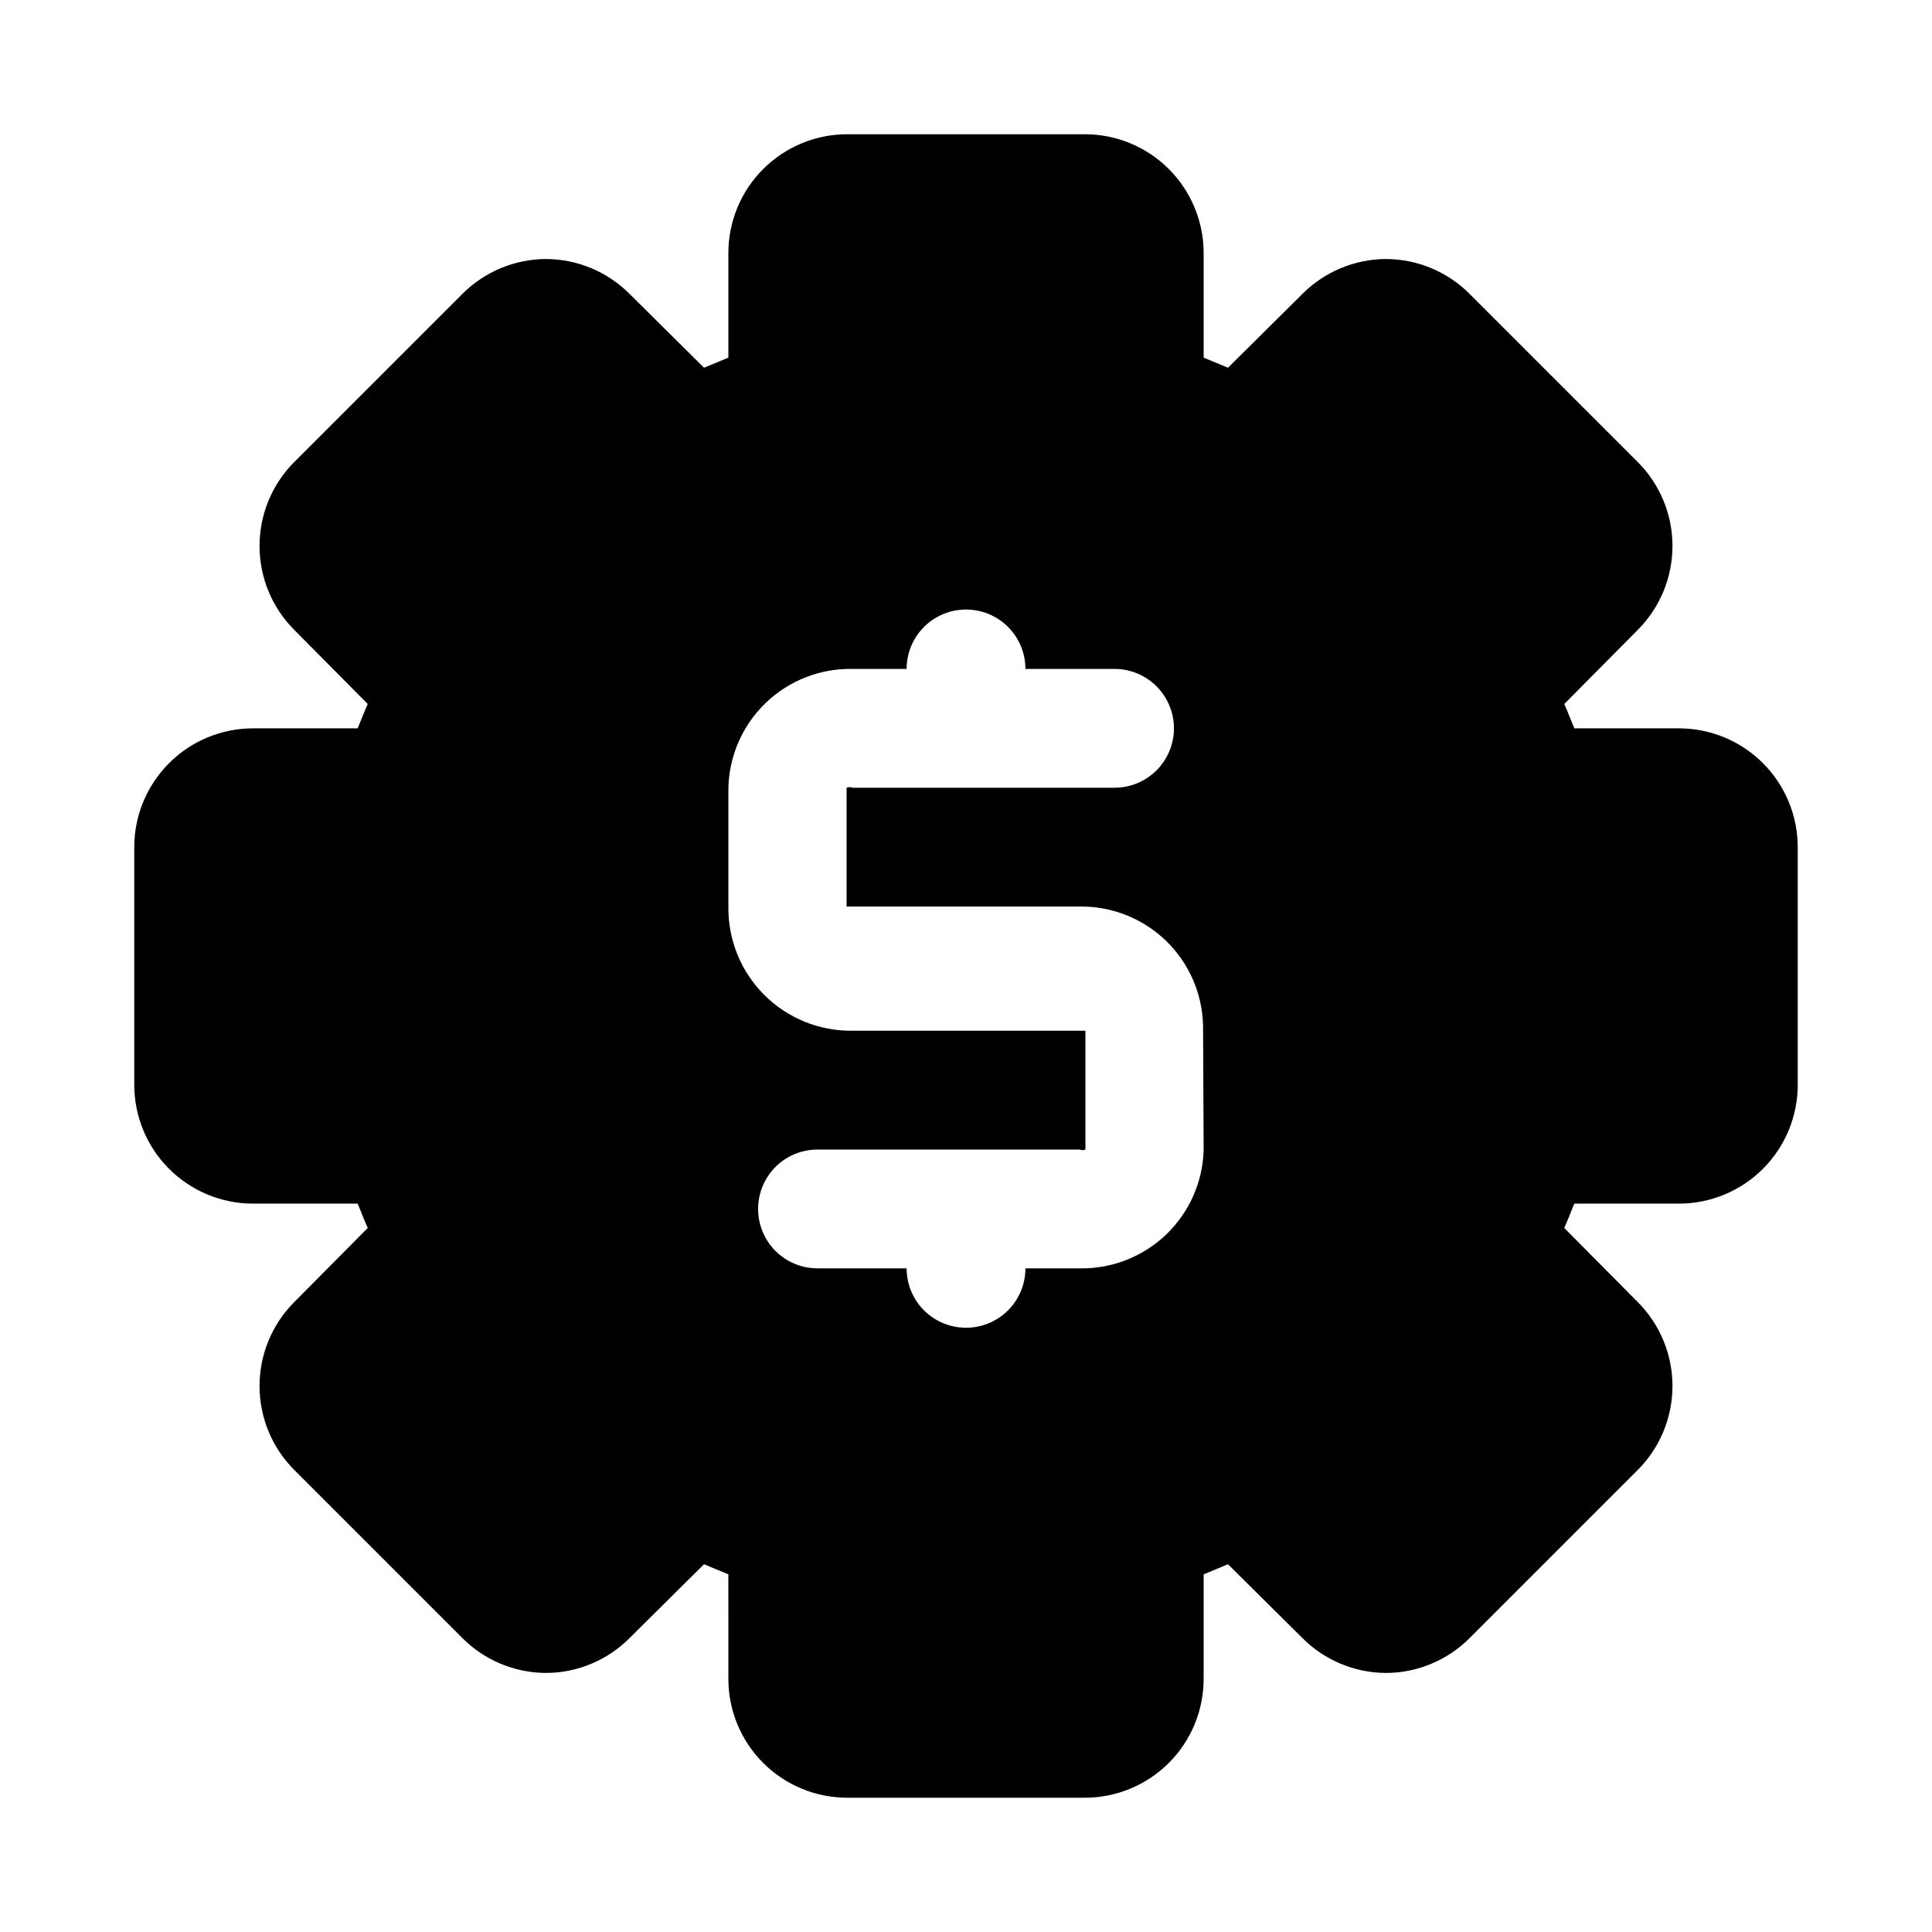
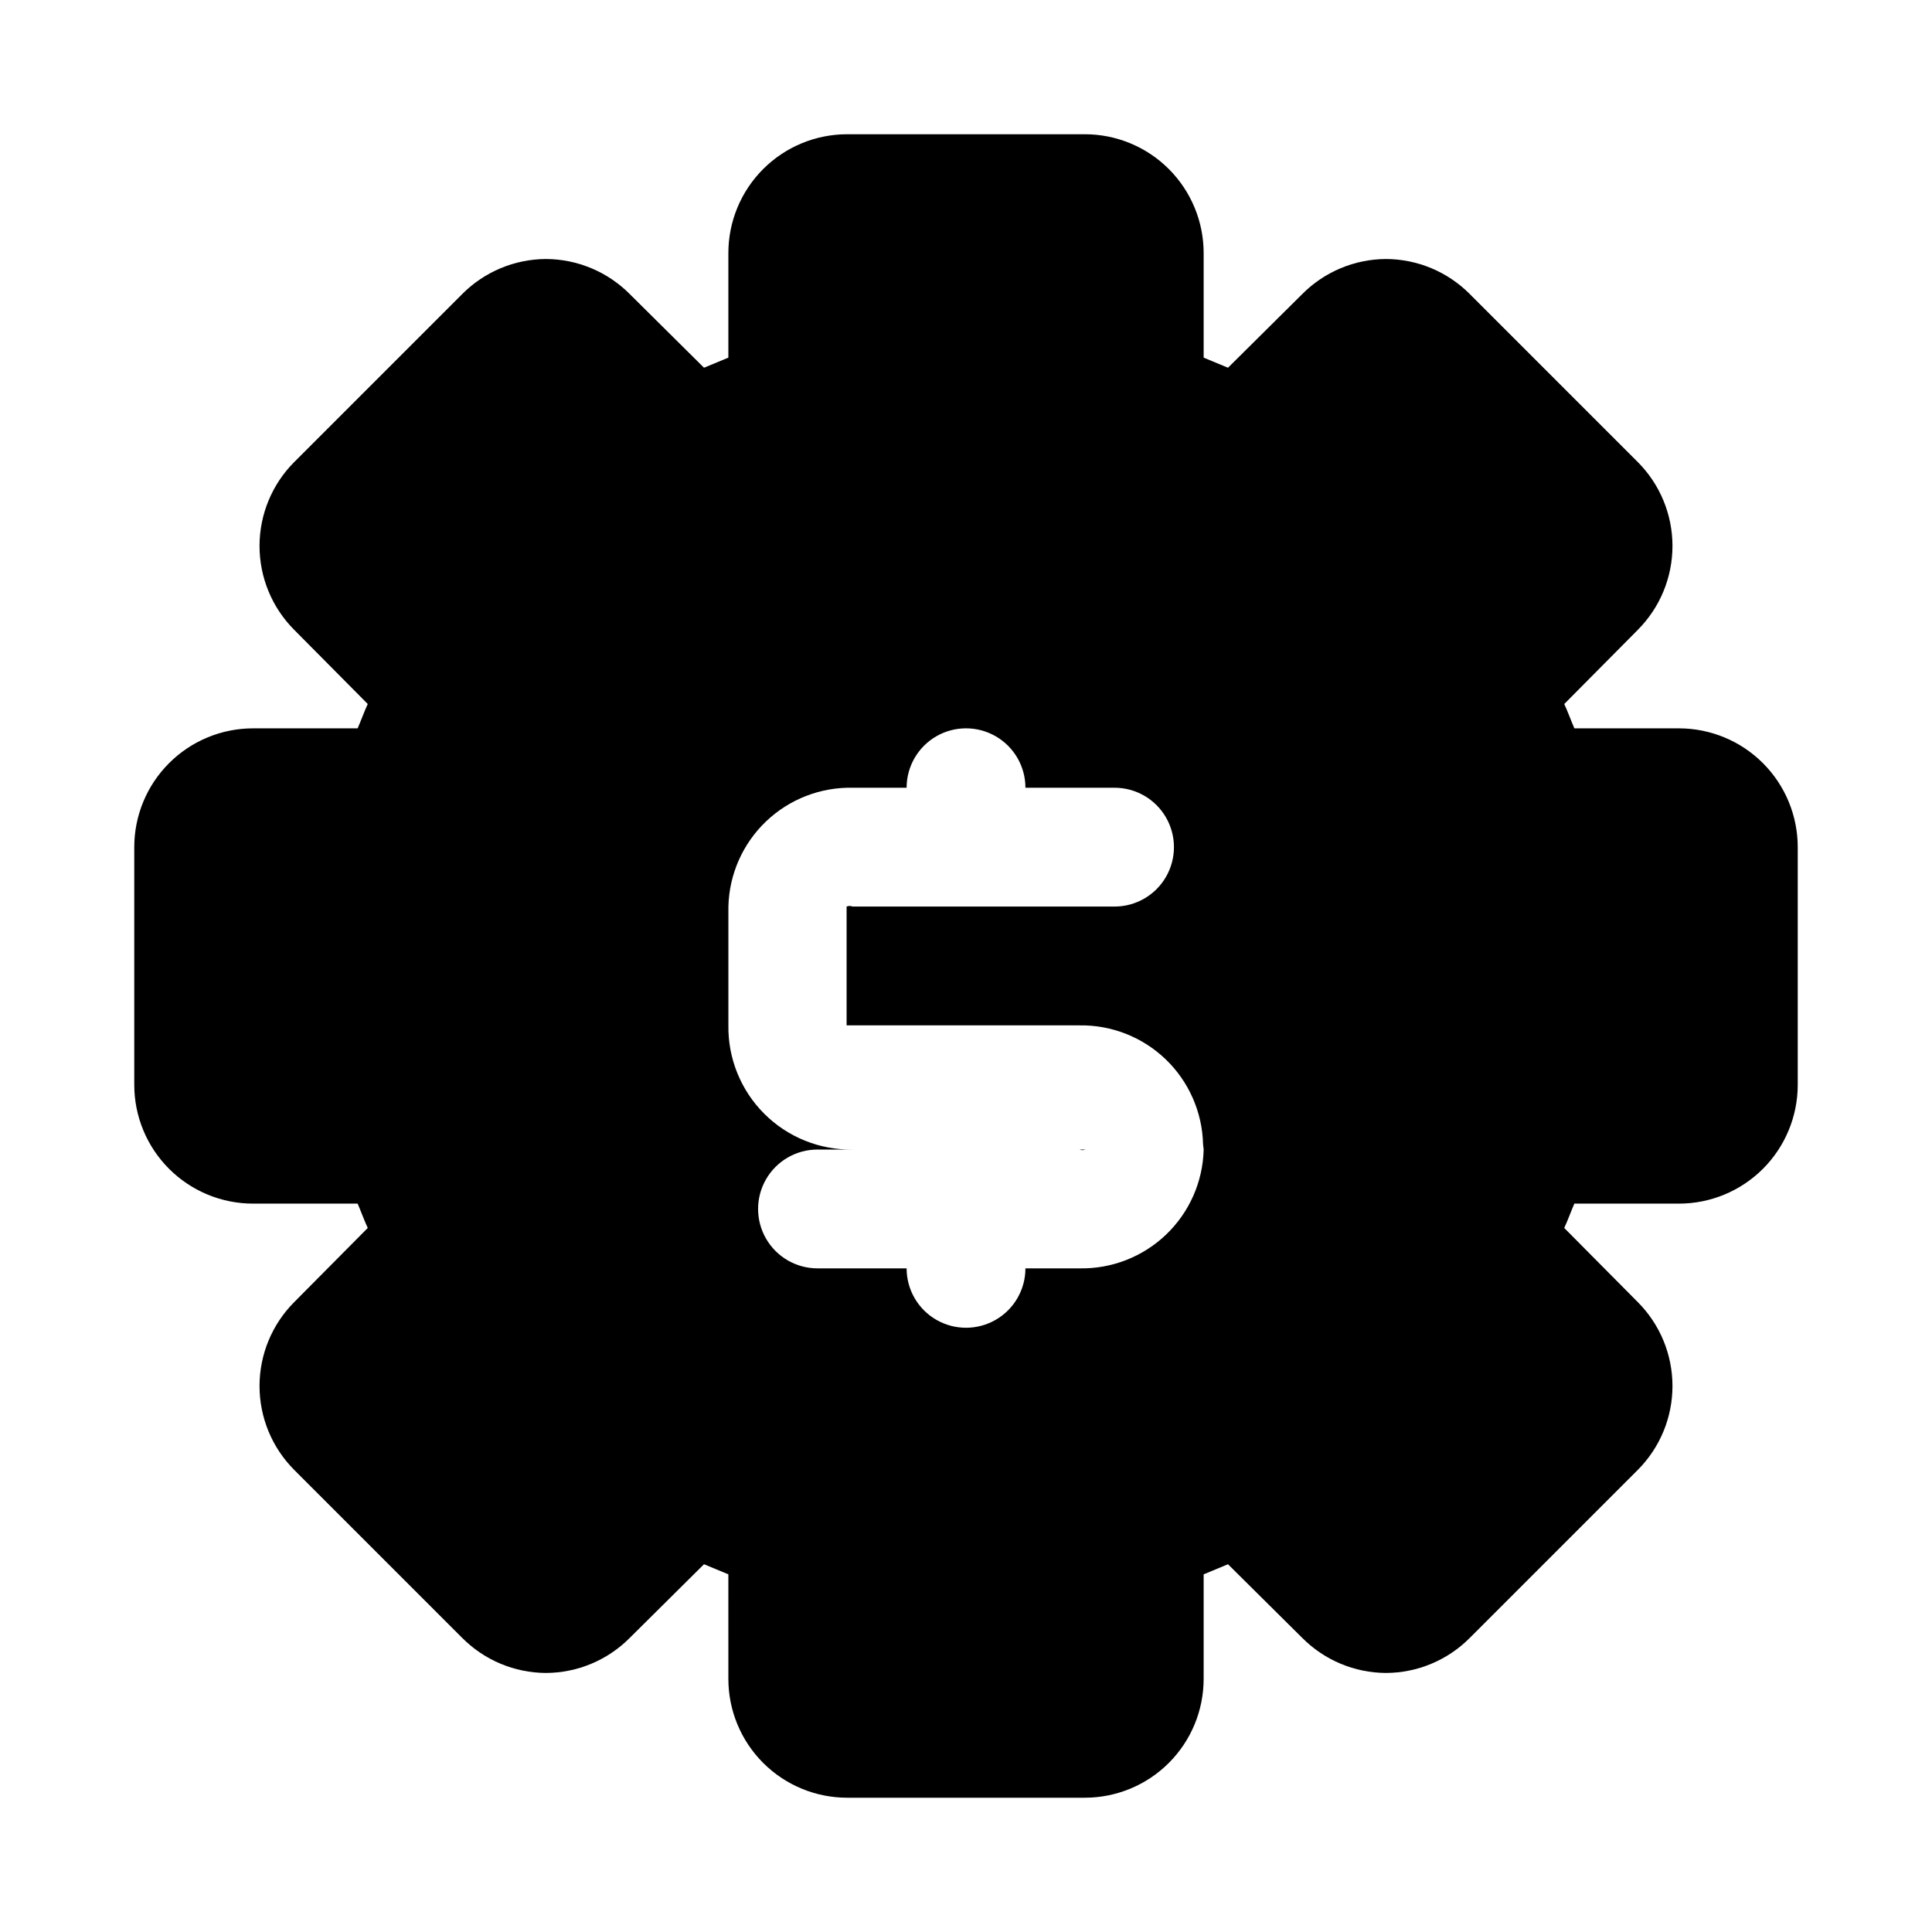
<svg xmlns="http://www.w3.org/2000/svg" fill="#000000" width="800px" height="800px" version="1.1" viewBox="144 144 512 512">
-   <path d="m588.93 337.02h-27.707c-0.945-2.203-1.73-4.41-2.676-6.453l19.523-19.68-0.004-0.004c5.867-5.898 9.156-13.879 9.156-22.199 0-8.316-3.289-16.297-9.156-22.199l-44.555-44.555c-5.879-5.914-13.859-9.254-22.199-9.289-8.336 0.035-16.32 3.375-22.199 9.289l-19.68 19.523-6.453-2.676v-27.711c0-8.352-3.32-16.359-9.223-22.266-5.906-5.906-13.918-9.223-22.266-9.223h-62.977c-8.352 0-16.363 3.316-22.266 9.223-5.906 5.906-9.223 13.914-9.223 22.266v27.711l-6.453 2.676-19.684-19.523c-5.879-5.914-13.859-9.254-22.199-9.289-8.336 0.035-16.32 3.375-22.199 9.289l-44.555 44.555c-5.863 5.902-9.156 13.883-9.156 22.199 0 8.32 3.293 16.301 9.156 22.199l19.523 19.68c-0.945 2.047-1.73 4.25-2.676 6.453l-27.711 0.004c-8.352 0-16.359 3.316-22.266 9.223-5.906 5.902-9.223 13.914-9.223 22.266v62.977c0 8.348 3.316 16.359 9.223 22.266 5.906 5.902 13.914 9.223 22.266 9.223h27.711c0.945 2.203 1.73 4.41 2.676 6.453l-19.523 19.68c-5.863 5.898-9.156 13.879-9.156 22.199 0 8.32 3.293 16.301 9.156 22.199l44.555 44.555c5.879 5.914 13.863 9.254 22.199 9.289 8.34-0.035 16.32-3.375 22.199-9.289l19.68-19.523 6.453 2.676 0.004 27.711c0 8.352 3.316 16.363 9.223 22.266 5.902 5.906 13.914 9.223 22.266 9.223h62.977c8.348 0 16.359-3.316 22.266-9.223 5.902-5.902 9.223-13.914 9.223-22.266v-27.707l6.453-2.676 19.68 19.523v-0.004c5.879 5.914 13.863 9.254 22.199 9.289 8.34-0.035 16.32-3.375 22.199-9.289l44.555-44.555c5.867-5.898 9.156-13.879 9.156-22.199 0-8.32-3.289-16.301-9.156-22.199l-19.523-19.68c0.945-2.047 1.73-4.25 2.676-6.453h27.711c8.352 0 16.363-3.32 22.266-9.223 5.906-5.906 9.223-13.918 9.223-22.266v-62.977c0-8.352-3.316-16.363-9.223-22.266-5.902-5.906-13.914-9.223-22.266-9.223zm-125.95 111.62h0.004c-0.207 8.531-3.785 16.637-9.953 22.535-6.168 5.902-14.422 9.121-22.953 8.953h-14.328c0 5.625-3 10.82-7.871 13.633s-10.875 2.812-15.746 0-7.871-8.008-7.871-13.633h-23.617c-5.625 0-10.82-3-13.633-7.871-2.812-4.875-2.812-10.875 0-15.746 2.812-4.871 8.008-7.871 13.633-7.871h69.434c0.504 0.211 1.07 0.211 1.574 0v-31.488h-1.418-60.301c-8.766 0.129-17.207-3.297-23.406-9.496-6.199-6.199-9.625-14.645-9.496-23.41v-31.488c0.207-8.531 3.785-16.637 9.949-22.535 6.168-5.902 14.422-9.121 22.953-8.953h14.328c0-5.625 3-10.82 7.871-13.633s10.875-2.812 15.746 0 7.871 8.008 7.871 13.633h23.617c5.625 0 10.82 3 13.633 7.871 2.812 4.875 2.812 10.875 0 15.746-2.812 4.871-8.008 7.871-13.633 7.871h-69.434c-0.504-0.211-1.07-0.211-1.574 0v31.488h1.418 60.145c8.531-0.168 16.785 3.051 22.953 8.949 6.164 5.902 9.742 14.008 9.949 22.539z" />
+   <path d="m588.93 337.02h-27.707c-0.945-2.203-1.73-4.41-2.676-6.453l19.523-19.68-0.004-0.004c5.867-5.898 9.156-13.879 9.156-22.199 0-8.316-3.289-16.297-9.156-22.199l-44.555-44.555c-5.879-5.914-13.859-9.254-22.199-9.289-8.336 0.035-16.32 3.375-22.199 9.289l-19.68 19.523-6.453-2.676v-27.711c0-8.352-3.32-16.359-9.223-22.266-5.906-5.906-13.918-9.223-22.266-9.223h-62.977c-8.352 0-16.363 3.316-22.266 9.223-5.906 5.906-9.223 13.914-9.223 22.266v27.711l-6.453 2.676-19.684-19.523c-5.879-5.914-13.859-9.254-22.199-9.289-8.336 0.035-16.32 3.375-22.199 9.289l-44.555 44.555c-5.863 5.902-9.156 13.883-9.156 22.199 0 8.32 3.293 16.301 9.156 22.199l19.523 19.68c-0.945 2.047-1.73 4.25-2.676 6.453l-27.711 0.004c-8.352 0-16.359 3.316-22.266 9.223-5.906 5.902-9.223 13.914-9.223 22.266v62.977c0 8.348 3.316 16.359 9.223 22.266 5.906 5.902 13.914 9.223 22.266 9.223h27.711c0.945 2.203 1.73 4.41 2.676 6.453l-19.523 19.68c-5.863 5.898-9.156 13.879-9.156 22.199 0 8.32 3.293 16.301 9.156 22.199l44.555 44.555c5.879 5.914 13.863 9.254 22.199 9.289 8.34-0.035 16.32-3.375 22.199-9.289l19.68-19.523 6.453 2.676 0.004 27.711c0 8.352 3.316 16.363 9.223 22.266 5.902 5.906 13.914 9.223 22.266 9.223h62.977c8.348 0 16.359-3.316 22.266-9.223 5.902-5.902 9.223-13.914 9.223-22.266v-27.707l6.453-2.676 19.68 19.523v-0.004c5.879 5.914 13.863 9.254 22.199 9.289 8.34-0.035 16.32-3.375 22.199-9.289l44.555-44.555c5.867-5.898 9.156-13.879 9.156-22.199 0-8.32-3.289-16.301-9.156-22.199l-19.523-19.68c0.945-2.047 1.73-4.25 2.676-6.453h27.711c8.352 0 16.363-3.32 22.266-9.223 5.906-5.906 9.223-13.918 9.223-22.266v-62.977c0-8.352-3.316-16.363-9.223-22.266-5.902-5.906-13.914-9.223-22.266-9.223zm-125.95 111.62h0.004c-0.207 8.531-3.785 16.637-9.953 22.535-6.168 5.902-14.422 9.121-22.953 8.953h-14.328c0 5.625-3 10.82-7.871 13.633s-10.875 2.812-15.746 0-7.871-8.008-7.871-13.633h-23.617c-5.625 0-10.82-3-13.633-7.871-2.812-4.875-2.812-10.875 0-15.746 2.812-4.871 8.008-7.871 13.633-7.871h69.434c0.504 0.211 1.07 0.211 1.574 0h-1.418-60.301c-8.766 0.129-17.207-3.297-23.406-9.496-6.199-6.199-9.625-14.645-9.496-23.41v-31.488c0.207-8.531 3.785-16.637 9.949-22.535 6.168-5.902 14.422-9.121 22.953-8.953h14.328c0-5.625 3-10.82 7.871-13.633s10.875-2.812 15.746 0 7.871 8.008 7.871 13.633h23.617c5.625 0 10.82 3 13.633 7.871 2.812 4.875 2.812 10.875 0 15.746-2.812 4.871-8.008 7.871-13.633 7.871h-69.434c-0.504-0.211-1.07-0.211-1.574 0v31.488h1.418 60.145c8.531-0.168 16.785 3.051 22.953 8.949 6.164 5.902 9.742 14.008 9.949 22.539z" />
</svg>